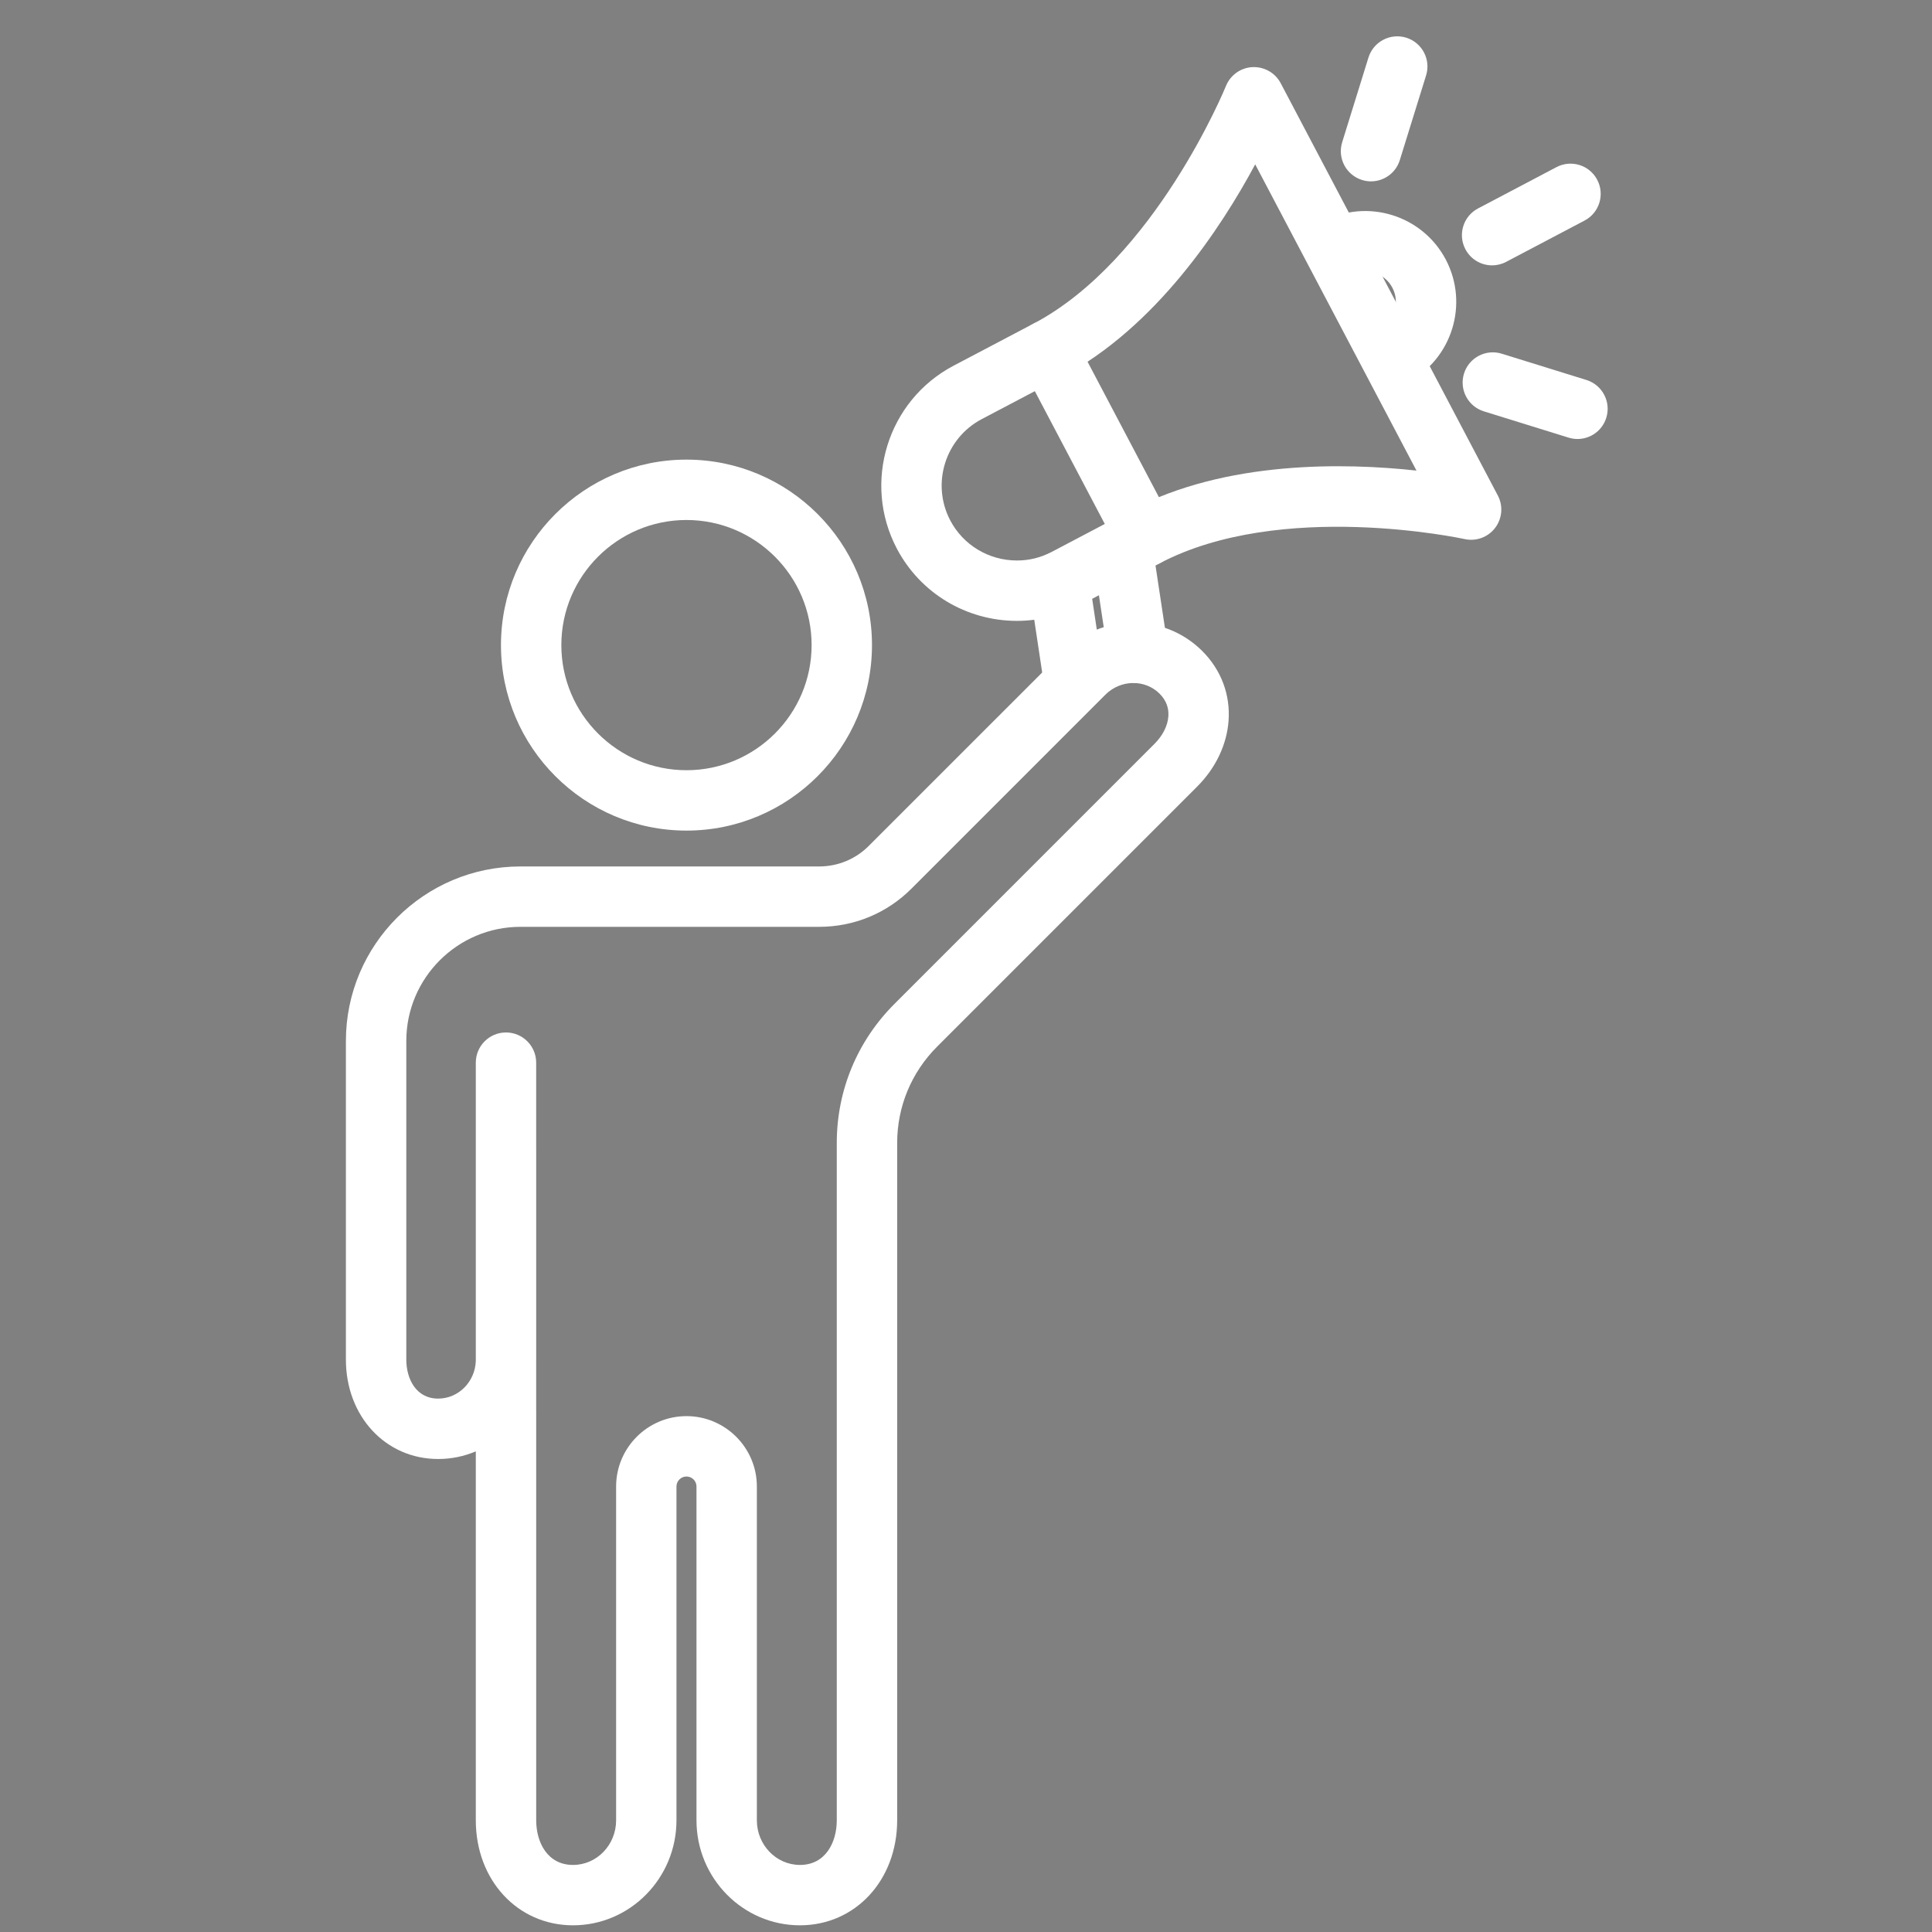
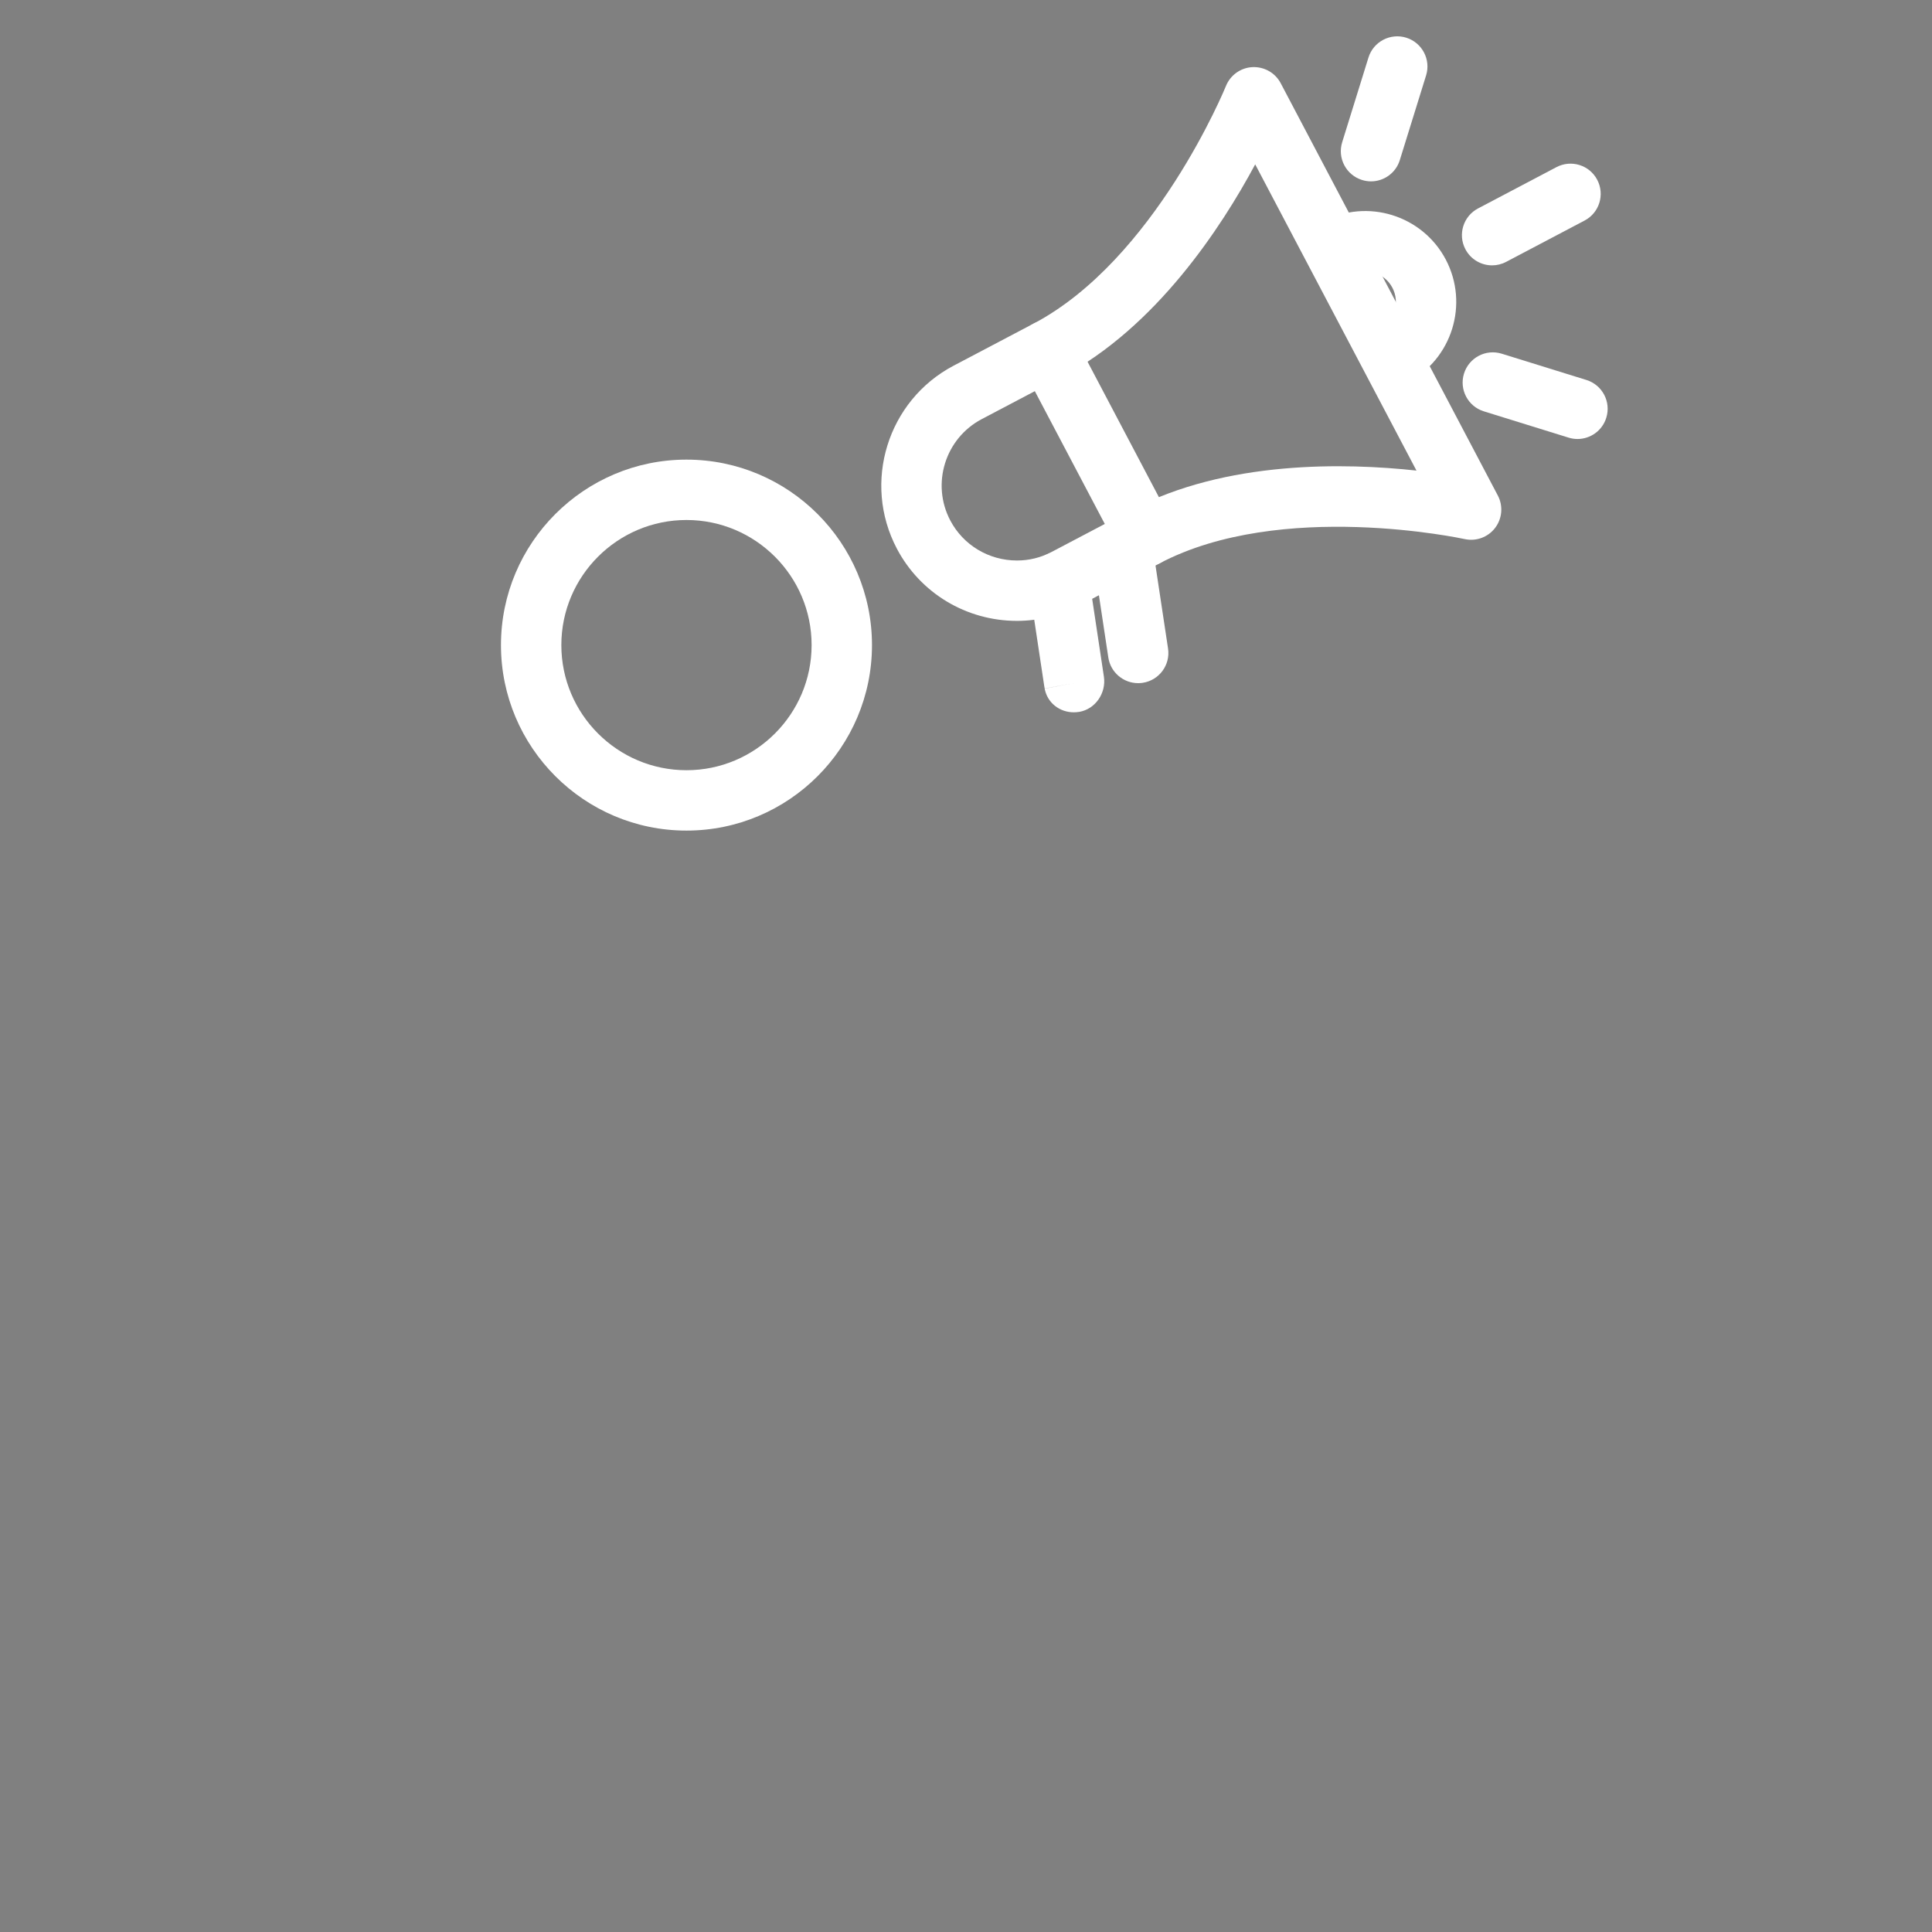
<svg xmlns="http://www.w3.org/2000/svg" version="1.1" x="0px" y="0px" width="80px" height="80px" viewBox="0 0 80 80" enable-background="new 0 0 80 80" xml:space="preserve">
  <rect x="0" y="0" width="80" height="80" fill="#808080" stroke="none" />
  <g id="Warstwa_1" display="none">
    <path display="inline" fill="#FFFFFF" d="M40.172,79.668c-16.602,0-30.109-13.507-30.109-30.109c0-11.85,6.89-22.517,17.625-27.406   v-3.738c0-0.69,0.56-1.25,1.25-1.25s1.25,0.56,1.25,1.25v4.554c0,0.502-0.301,0.956-0.763,1.151   c-10.244,4.332-16.862,14.316-16.862,25.438c0,15.224,12.385,27.609,27.609,27.609S67.78,64.782,67.78,49.559   c0-11.086-6.59-21.059-16.789-25.408c-0.461-0.196-0.76-0.649-0.76-1.15V7.706c0-0.69,0.56-1.25,1.25-1.25s1.25,0.56,1.25,1.25   v14.482C63.42,27.094,70.28,37.747,70.28,49.559C70.28,66.161,56.773,79.668,40.172,79.668z" />
-     <path display="inline" fill="#FFFFFF" d="M44.327,23.194c-0.69,0-1.25-0.56-1.25-1.25v-7.268c0-0.69,0.56-1.25,1.25-1.25   s1.25,0.56,1.25,1.25v7.268C45.577,22.635,45.018,23.194,44.327,23.194z" />
    <path display="inline" fill="#FFFFFF" d="M36.931,23.194c-0.69,0-1.25-0.56-1.25-1.25V11.782c0-0.69,0.56-1.25,1.25-1.25   s1.25,0.56,1.25,1.25v10.163C38.181,22.635,37.622,23.194,36.931,23.194z" />
    <path display="inline" fill="#FFFFFF" d="M44.327,10.058c-0.69,0-1.25-0.56-1.25-1.25V8.261c0-0.69,0.56-1.25,1.25-1.25   s1.25,0.56,1.25,1.25v0.547C45.577,9.498,45.018,10.058,44.327,10.058z M44.327,2.946c-0.69,0-1.25-0.56-1.25-1.25V1.149   c0-0.69,0.56-1.25,1.25-1.25s1.25,0.56,1.25,1.25v0.547C45.577,2.387,45.018,2.946,44.327,2.946z" />
    <path display="inline" fill="#FFFFFF" d="M28.938,13.259c-0.69,0-1.25-0.56-1.25-1.25v-0.547c0-0.69,0.56-1.25,1.25-1.25   s1.25,0.56,1.25,1.25v0.547C30.188,12.7,29.629,13.259,28.938,13.259z M28.938,6.148c-0.69,0-1.25-0.56-1.25-1.25V4.351   c0-0.69,0.56-1.25,1.25-1.25s1.25,0.56,1.25,1.25v0.547C30.188,5.588,29.629,6.148,28.938,6.148z" />
    <path display="inline" fill="#FFFFFF" d="M44.6,65.346c-3.697,0-7.253-0.616-9.513-1.648c-1.705-0.778-3.934-1.451-5.819-1.755   c-0.682-0.11-1.145-0.752-1.035-1.434c0.109-0.682,0.75-1.143,1.433-1.035c2.123,0.343,4.538,1.071,6.46,1.95   c1.92,0.877,5.167,1.422,8.474,1.422c5.569,0,8.172-1.27,8.439-4.116c0.031-0.341,0.201-0.653,0.47-0.865   c0.931-0.734,1.687-2.262,1.282-3.448c-0.134-0.393-0.063-0.826,0.188-1.157c0.792-1.046,1.186-2.643,0.473-3.503   c-0.334-0.403-0.381-0.972-0.118-1.425c0.497-0.858,0.281-1.265,0.199-1.418c-0.755-1.418-4.67-2.6-9.743-2.941   c-1.119-0.075-2.106-0.707-2.642-1.689c-0.524-0.964-0.525-2.11-0.003-3.072c0.008-0.015,0.016-0.03,0.023-0.045   c0.377-0.68,1.096-2.025,1.409-2.677c1.01-2.104,0.695-4.217-0.063-5.377c-0.289-0.441-0.776-0.95-1.489-0.937   c-0.406,0.015-1.162,0.042-1.41,1.831c-0.376,2.718-1.526,5.346-3.076,7.029c-1.724,1.872-2.967,3.538-4.291,5.751   c-0.956,1.596-3.102,2.205-4.734,2.436c-0.677,0.106-1.316-0.379-1.413-1.063s0.379-1.315,1.063-1.412   c1.5-0.213,2.599-0.678,2.939-1.245c1.417-2.369,2.749-4.154,4.597-6.16c1.218-1.323,2.13-3.446,2.439-5.678   c0.465-3.367,2.578-3.943,3.796-3.987c1.428-0.064,2.778,0.701,3.671,2.065c1.396,2.133,1.483,5.206,0.225,7.83   c-0.335,0.696-1.058,2.051-1.462,2.781c-0.002,0.005-0.005,0.009-0.007,0.014c-0.182,0.329-0.089,0.591-0.019,0.72   c0.06,0.109,0.238,0.366,0.614,0.392c3.686,0.248,10.116,1.131,11.782,4.261c0.371,0.697,0.651,1.77,0.106,3.132   c0.861,1.666,0.462,3.789-0.521,5.382c0.355,1.953-0.591,3.994-1.861,5.221C54.507,65.345,47.085,65.346,44.6,65.346z" />
-     <path display="inline" fill="#FFFFFF" d="M29.339,63.425h-6.33c-0.69,0-1.25-0.56-1.25-1.25V43.639c0-0.69,0.56-1.25,1.25-1.25   h6.33c0.69,0,1.25,0.56,1.25,1.25v18.536C30.589,62.865,30.029,63.425,29.339,63.425z M24.259,60.925h3.83V44.889h-3.83V60.925z" />
-     <path display="inline" fill="#FFFFFF" d="M5.25,50.808H3.62c-0.69,0-1.25-0.56-1.25-1.25s0.56-1.25,1.25-1.25h1.63   c0.69,0,1.25,0.56,1.25,1.25S5.94,50.808,5.25,50.808z" />
+     <path display="inline" fill="#FFFFFF" d="M29.339,63.425h-6.33c-0.69,0-1.25-0.56-1.25-1.25V43.639c0-0.69,0.56-1.25,1.25-1.25   h6.33c0.69,0,1.25,0.56,1.25,1.25v18.536C30.589,62.865,30.029,63.425,29.339,63.425z M24.259,60.925h3.83V44.889h-3.83z" />
    <path display="inline" fill="#FFFFFF" d="M76.723,50.808h-1.629c-0.69,0-1.25-0.56-1.25-1.25s0.56-1.25,1.25-1.25h1.629   c0.69,0,1.25,0.56,1.25,1.25S77.413,50.808,76.723,50.808z" />
    <path display="inline" fill="#FFFFFF" d="M14.325,76.654c-0.32,0-0.64-0.122-0.884-0.366c-0.488-0.488-0.488-1.28,0-1.768   l1.153-1.152c0.488-0.488,1.28-0.488,1.768,0c0.488,0.488,0.488,1.28,0,1.768l-1.153,1.152   C14.965,76.532,14.645,76.654,14.325,76.654z" />
    <path display="inline" fill="#FFFFFF" d="M64.865,26.114c-0.32,0-0.64-0.122-0.884-0.367c-0.488-0.488-0.488-1.28,0-1.768   l1.152-1.151c0.488-0.488,1.279-0.488,1.768,0.001c0.488,0.488,0.488,1.28,0,1.768l-1.152,1.151   C65.505,25.992,65.185,26.114,64.865,26.114z" />
    <path display="inline" fill="#FFFFFF" d="M15.478,26.114c-0.32,0-0.639-0.122-0.883-0.366l-1.153-1.151   c-0.488-0.488-0.489-1.279-0.001-1.768c0.487-0.489,1.278-0.49,1.768-0.001l1.153,1.151c0.488,0.488,0.489,1.279,0.001,1.768   C16.118,25.992,15.798,26.114,15.478,26.114z" />
    <path display="inline" fill="#FFFFFF" d="M66.018,76.654c-0.32,0-0.64-0.122-0.884-0.366l-1.152-1.152   c-0.488-0.488-0.488-1.279,0-1.768s1.279-0.488,1.768,0l1.152,1.152c0.488,0.488,0.488,1.279,0,1.768   C66.657,76.532,66.338,76.654,66.018,76.654z" />
    <path display="inline" fill="#FFFFFF" d="M4.714,65.096c-0.491,0-0.956-0.29-1.155-0.771c-0.264-0.638,0.039-1.369,0.676-1.634   l2.951-1.223c0.64-0.264,1.369,0.039,1.633,0.677c0.264,0.638-0.039,1.369-0.676,1.634l-2.951,1.223   C5.036,65.065,4.874,65.096,4.714,65.096z" />
    <path display="inline" fill="#FFFFFF" d="M72.68,37.746c-0.491,0-0.956-0.291-1.155-0.772c-0.265-0.638,0.038-1.369,0.676-1.633   l2.949-1.223c0.638-0.267,1.368,0.039,1.633,0.676s-0.038,1.369-0.676,1.633l-2.949,1.223   C73.001,37.715,72.839,37.746,72.68,37.746z" />
    <path display="inline" fill="#FFFFFF" d="M7.665,37.746c-0.16,0-0.321-0.031-0.478-0.096l-2.951-1.223   c-0.638-0.264-0.94-0.996-0.676-1.633c0.264-0.639,0.994-0.942,1.633-0.676l2.951,1.223c0.638,0.264,0.94,0.996,0.676,1.633   C8.621,37.455,8.155,37.746,7.665,37.746z" />
    <path display="inline" fill="#FFFFFF" d="M75.627,65.096c-0.159,0-0.321-0.03-0.478-0.096L72.2,63.777   c-0.638-0.264-0.94-0.995-0.676-1.633c0.263-0.638,0.992-0.943,1.633-0.676l2.949,1.223c0.638,0.264,0.94,0.995,0.676,1.633   C76.583,64.806,76.118,65.096,75.627,65.096z" />
  </g>
  <g id="Warstwa_2" display="none">
    <path display="inline" fill="#FFFFFF" d="M39.645,30.362c-4.581,0-8.256-4.706-9.52-9.354c-0.181-0.667,0.212-1.353,0.878-1.534   c0.664-0.179,1.353,0.211,1.534,0.878c0.99,3.641,3.817,7.51,7.108,7.51c3.271,0,6.097-3.845,7.095-7.463   c0.184-0.666,0.871-1.056,1.537-0.873s1.057,0.872,0.873,1.538C47.875,25.685,44.2,30.362,39.645,30.362z" />
    <path display="inline" fill="#FFFFFF" stroke="#505050" stroke-width="2.5" stroke-linecap="round" stroke-linejoin="round" stroke-miterlimit="10" d="   M40.378,5.251" />
    <path display="inline" fill="#FFFFFF" d="M31.518,47.211c-0.69,0-1.25-0.56-1.25-1.25v-3.757c0-0.69,0.56-1.25,1.25-1.25   s1.25,0.56,1.25,1.25v3.757C32.768,46.651,32.208,47.211,31.518,47.211z" />
    <path display="inline" fill="#FFFFFF" d="M54.85,47.211c-0.69,0-1.25-0.56-1.25-1.25v-0.604c0-6.326-2.584-9.432-9.181-10.948   l-4.061,2.822c-0.429,0.298-0.997,0.299-1.427,0l-4.062-2.822c-6.596,1.516-9.181,4.623-9.181,10.948v0.604   c0,0.69-0.56,1.25-1.25,1.25s-1.25-0.56-1.25-1.25v-0.604c0-7.64,3.604-11.806,11.688-13.509c0.337-0.07,0.688,0,0.971,0.197   l3.797,2.638l3.797-2.638c0.283-0.196,0.633-0.267,0.971-0.197c8.083,1.703,11.688,5.87,11.688,13.509v0.604   C56.1,46.651,55.54,47.211,54.85,47.211z" />
    <path display="inline" fill="#FFFFFF" d="M47.771,47.211c-0.69,0-1.25-0.56-1.25-1.25v-3.757c0-0.69,0.56-1.25,1.25-1.25   s1.25,0.56,1.25,1.25v3.757C49.021,46.651,48.462,47.211,47.771,47.211z" />
-     <path display="inline" fill="#FFFFFF" d="M35.134,34.321c-0.359,0-0.716-0.154-0.964-0.453c-0.438-0.53-0.366-1.313,0.159-1.754   c0.349-0.373,0.678-2.331,0.678-4.038c0-0.69,0.56-1.25,1.25-1.25s1.25,0.56,1.25,1.25c0,1.399-0.154,4.781-1.577,5.958   C35.697,34.228,35.415,34.321,35.134,34.321z" />
    <path display="inline" fill="#FFFFFF" d="M44.16,34.323c-0.283,0-0.568-0.095-0.803-0.289c-1.423-1.178-1.576-4.559-1.576-5.958   c0-0.69,0.56-1.25,1.249-1.25c0.001,0,0.001,0,0.001,0c0.689,0,1.249,0.559,1.25,1.249c0.002,1.745,0.326,3.672,0.681,4.042   c0.532,0.44,0.601,1.223,0.16,1.755C44.876,34.17,44.52,34.323,44.16,34.323z" />
    <path display="inline" fill="#FFFFFF" d="M48.066,21.998c-0.775,0-1.452-0.515-1.657-1.265c-0.419-1.531-0.959-4.307-1.126-5.185   c-1.709-0.083-3.442-0.667-4.674-1.187l0.563,1.511c0.181,0.486,0.043,1.034-0.347,1.376s-0.949,0.408-1.409,0.166l-5.234-2.768   l-1.286,5.964c-0.213,0.825-0.917,1.333-1.71,1.337c-0.798-0.015-1.476-0.57-1.647-1.349c-1.432-6.563-1.124-10.829,0.968-13.426   c1.691-2.1,4.408-3.086,8.763-3.166c0.116-0.011,0.235-0.005,0.352-0.004c0.117-0.001,0.236-0.006,0.352,0.004   c4.373,0.08,7.101,1.072,8.802,3.185c2.102,2.611,2.411,6.886,0.974,13.454c-0.167,0.773-0.84,1.331-1.635,1.352   C48.098,21.997,48.082,21.998,48.066,21.998z M47.701,14.882c0.033,0.176,0.134,0.705,0.27,1.382   c0.418-3.566,0.037-6.038-1.144-7.505c-1.231-1.53-3.459-2.229-7.207-2.257c-3.73,0.028-5.946,0.722-7.168,2.239   c-1.164,1.444-1.544,3.875-1.146,7.381l0.572-2.654c0.045-0.209,0.144-0.404,0.286-0.564c0.749-0.847,2.03-1.075,3.046-0.542   l2.473,1.308l-0.06-0.161c-0.021-0.055-0.037-0.112-0.05-0.169c-0.127-0.581,0.049-1.183,0.471-1.611   c0.442-0.449,1.083-0.639,1.706-0.512c0.129,0.026,0.255,0.074,0.369,0.139c0.03,0.017,2.974,1.675,5.508,1.703   C46.724,13.07,47.597,13.848,47.701,14.882z" />
    <path display="inline" fill="#FFFFFF" d="M63.537,59.564c-0.005-0.001-0.014-0.001-0.02,0H15.771c-0.428,0-0.826-0.219-1.056-0.58   c-0.229-0.361-0.258-0.815-0.075-1.202l5.814-12.354c0.206-0.438,0.646-0.718,1.131-0.718h36.119c0.484,0,0.925,0.279,1.131,0.718   l5.728,12.169c0.143,0.203,0.226,0.45,0.226,0.717C64.787,59.005,64.228,59.564,63.537,59.564z M17.74,57.064h43.808l-4.638-9.854   H22.378L17.74,57.064z" />
    <path display="inline" fill="#FFFFFF" d="M61.025,64.26H18.263c-0.462,0-0.887-0.256-1.104-0.664L14.667,58.9   c-0.206-0.388-0.193-0.854,0.033-1.23s0.633-0.605,1.071-0.605h47.747c0.438,0,0.845,0.229,1.071,0.605   c0.226,0.376,0.238,0.843,0.033,1.23l-2.492,4.695C61.913,64.004,61.488,64.26,61.025,64.26z M19.014,61.76h41.259l1.165-2.195   H17.849L19.014,61.76z" />
    <path display="inline" fill="#FFFFFF" d="M39.152,77.351c-3.651,0-7.709-0.41-11.822-1.597c-1.397-0.402-2.373-1.69-2.373-3.133   V63.01c0-0.69,0.56-1.25,1.25-1.25s1.25,0.56,1.25,1.25v9.611c0,0.34,0.227,0.633,0.564,0.73   c9.921,2.861,19.562,0.928,23.245-0.035c0.332-0.087,0.563-0.385,0.563-0.726V63.01c0-0.69,0.56-1.25,1.25-1.25   s1.25,0.56,1.25,1.25v9.581c0,1.479-1,2.772-2.432,3.145C49.534,76.354,44.838,77.351,39.152,77.351z" />
    <path display="inline" fill="#FFFFFF" d="M69.716,36.036h-5.314c-0.69,0-1.25-0.56-1.25-1.25s0.56-1.25,1.25-1.25h5.314   c0.69,0,1.25,0.56,1.25,1.25S70.406,36.036,69.716,36.036z" />
    <path display="inline" fill="#FFFFFF" d="M14.888,36.036H9.573c-0.69,0-1.25-0.56-1.25-1.25s0.56-1.25,1.25-1.25h5.315   c0.69,0,1.25,0.56,1.25,1.25S15.578,36.036,14.888,36.036z" />
    <path display="inline" fill="#FFFFFF" d="M22.138,18.529c-0.32,0-0.64-0.122-0.884-0.366l-3.758-3.757   c-0.488-0.488-0.488-1.279,0-1.768s1.279-0.488,1.768,0l3.758,3.757c0.488,0.488,0.488,1.279,0,1.768   C22.778,18.407,22.458,18.529,22.138,18.529z" />
    <path display="inline" fill="#FFFFFF" d="M57.15,18.529c-0.32,0-0.64-0.122-0.884-0.366c-0.488-0.488-0.488-1.28,0-1.768   l3.758-3.757c0.488-0.488,1.279-0.488,1.768,0s0.488,1.28,0,1.768l-3.758,3.757C57.79,18.407,57.471,18.529,57.15,18.529z" />
    <path display="inline" fill="#FFFFFF" d="M63.999,25.949c-0.491,0-0.956-0.291-1.155-0.772c-0.265-0.638,0.038-1.369,0.676-1.633   l1.948-0.808c0.637-0.267,1.369,0.039,1.633,0.676c0.265,0.638-0.038,1.369-0.676,1.633l-1.948,0.808   C64.32,25.918,64.158,25.949,63.999,25.949z" />
    <path display="inline" fill="#FFFFFF" d="M13.343,46.931c-0.49,0-0.956-0.29-1.155-0.771c-0.264-0.638,0.039-1.369,0.676-1.633   l1.948-0.808c0.636-0.268,1.368,0.037,1.633,0.676c0.264,0.638-0.039,1.369-0.676,1.633l-1.948,0.808   C13.665,46.9,13.503,46.931,13.343,46.931z" />
    <path display="inline" fill="#FFFFFF" d="M65.945,46.931c-0.159,0-0.321-0.03-0.478-0.096l-1.948-0.808   c-0.638-0.264-0.94-0.995-0.676-1.633c0.264-0.638,0.993-0.943,1.633-0.676l1.948,0.808c0.638,0.264,0.94,0.995,0.676,1.633   C66.901,46.641,66.437,46.931,65.945,46.931z" />
    <path display="inline" fill="#FFFFFF" d="M15.291,25.949c-0.16,0-0.322-0.031-0.478-0.096l-1.948-0.808   c-0.638-0.265-0.94-0.996-0.676-1.633c0.264-0.639,0.997-0.942,1.633-0.676l1.948,0.808c0.638,0.265,0.94,0.996,0.676,1.633   C16.246,25.658,15.781,25.949,15.291,25.949z" />
    <path display="inline" fill="#FFFFFF" d="M47.771,71.69c-0.69,0-1.25-0.56-1.25-1.25v-3.004c0-0.69,0.56-1.25,1.25-1.25   s1.25,0.56,1.25,1.25v3.004C49.021,71.131,48.462,71.69,47.771,71.69z" />
  </g>
  <g id="Warstwa_3" display="none">
    <path display="inline" fill="#FFFFFF" d="M56.604,35.633c-0.186,0-0.374-0.042-0.552-0.129c-0.619-0.305-0.874-1.055-0.568-1.674   c1.039-2.11,1.779-5.586-0.599-10.162c-1.366-2.631-3.435-4.859-5.436-7.014c-2.777-2.991-5.4-5.817-5.26-9.135   c0.027-0.662,0.164-1.315,0.41-1.962c-2.387,1.306-5.128,3.307-6.24,5.991c-0.82,1.981-0.642,4.056,0.546,6.343   c0.626,1.205,1.472,2.378,2.291,3.513c2.075,2.877,4.222,5.853,2.557,9.256c-0.304,0.62-1.051,0.876-1.673,0.574   c-0.62-0.304-0.876-1.052-0.573-1.672c0.958-1.958-0.265-3.82-2.338-6.695c-0.871-1.208-1.771-2.456-2.482-3.823   c-1.528-2.944-1.742-5.79-0.634-8.459c2.587-6.235,11.549-9.12,11.929-9.24c0.563-0.175,1.168,0.061,1.46,0.57   c0.292,0.509,0.191,1.153-0.243,1.547c-1.634,1.486-2.456,2.848-2.512,4.164c-0.097,2.275,2.077,4.617,4.595,7.328   c2.016,2.171,4.3,4.632,5.822,7.563c2.23,4.294,2.452,8.705,0.622,12.419C57.509,35.377,57.065,35.633,56.604,35.633z" />
    <path display="inline" fill="#FFFFFF" d="M22.976,36.073c-0.488,0-0.953-0.288-1.153-0.767c-1.012-2.414-0.88-5.155,0.382-7.93   c0.958-2.108,2.385-3.865,3.644-5.414c2.77-3.408,3.885-5.027,1.308-7.702c-0.403-0.418-0.464-1.059-0.149-1.547   c0.316-0.487,0.924-0.692,1.473-0.497c0.23,0.083,5.672,2.083,7.494,6.399c0.867,2.053,0.78,4.251-0.256,6.532   c-0.286,0.628-1.027,0.907-1.655,0.621c-0.628-0.286-0.907-1.027-0.621-1.655c0.746-1.64,0.821-3.118,0.233-4.518   c-0.536-1.274-1.55-2.312-2.597-3.105c0.299,2.633-1.572,4.937-3.288,7.048c-1.221,1.502-2.483,3.056-3.308,4.872   c-0.98,2.154-1.099,4.149-0.352,5.928c0.267,0.637-0.033,1.369-0.669,1.636C23.301,36.042,23.137,36.073,22.976,36.073z" />
    <path display="inline" fill="#FFFFFF" d="M47.998,19.906c-0.341,0-0.681-0.139-0.927-0.412l-0.627-0.688   c-0.469-0.507-0.438-1.298,0.07-1.767c0.506-0.467,1.297-0.438,1.766,0.07c0.215,0.233,0.43,0.469,0.645,0.707   c0.464,0.512,0.424,1.303-0.089,1.766C48.598,19.799,48.297,19.906,47.998,19.906z" />
    <path display="inline" fill="#FFFFFF" d="M53.641,29.652c-0.582,0-1.103-0.408-1.224-1c-0.25-1.22-0.703-2.469-1.349-3.711   c-0.489-0.941-1.1-1.891-1.865-2.901c-0.417-0.55-0.309-1.334,0.241-1.751c0.551-0.416,1.336-0.307,1.751,0.242   c0.852,1.125,1.536,2.19,2.092,3.258c0.752,1.448,1.283,2.916,1.579,4.362c0.139,0.677-0.298,1.337-0.974,1.476   C53.808,29.644,53.724,29.652,53.641,29.652z" />
    <path display="inline" fill="#FFFFFF" d="M26.5,32.66c-0.025,0-0.05,0-0.076-0.002c-0.689-0.041-1.214-0.633-1.173-1.322   c0.053-0.886,0.262-1.797,0.62-2.707c0.253-0.643,0.978-0.959,1.621-0.705c0.643,0.253,0.958,0.979,0.705,1.621   c-0.262,0.665-0.414,1.318-0.451,1.94C27.707,32.148,27.156,32.66,26.5,32.66z" />
    <path display="inline" fill="#FFFFFF" d="M28.617,27.483c-0.244,0-0.49-0.071-0.707-0.219c-0.569-0.391-0.714-1.169-0.323-1.738   c0.137-0.199,0.275-0.396,0.416-0.589c0.406-0.559,1.189-0.681,1.746-0.276c0.559,0.406,0.682,1.188,0.276,1.746   c-0.127,0.175-0.252,0.354-0.376,0.534C29.406,27.293,29.015,27.483,28.617,27.483z" />
    <path display="inline" fill="#FFFFFF" d="M40,70.645c-0.225,0-0.449-0.061-0.648-0.182l-0.473-0.287   c-1.974-1.201-19.277-12.081-19.277-24.189c0-6.311,5.134-11.446,11.445-11.446c3.52,0,6.802,1.615,8.953,4.316   c2.152-2.701,5.435-4.316,8.954-4.316c6.311,0,11.445,5.135,11.445,11.446c0,12.107-17.304,22.988-19.276,24.188l-0.475,0.288   C40.449,70.584,40.225,70.645,40,70.645z M31.047,37.041c-4.933,0-8.945,4.013-8.945,8.946c0,10.471,15.92,20.712,17.898,21.944   c1.973-1.229,17.899-11.472,17.899-21.944c0-4.933-4.013-8.946-8.945-8.946c-3.273,0-6.284,1.788-7.857,4.667   c-0.219,0.401-0.64,0.65-1.097,0.65l0,0c-0.457,0-0.878-0.249-1.097-0.65C37.33,38.829,34.32,37.041,31.047,37.041z" />
    <path display="inline" fill="#FFFFFF" d="M52.88,47.236c-0.69,0-1.25-0.56-1.25-1.25c0-1.476-1.2-2.677-2.676-2.677   c-0.69,0-1.25-0.56-1.25-1.25s0.56-1.25,1.25-1.25c2.854,0,5.176,2.322,5.176,5.177C54.13,46.677,53.57,47.236,52.88,47.236z" />
-     <path display="inline" fill="#FFFFFF" d="M44.042,60.885c-0.333,0-0.666-0.083-0.965-0.24L40,59.027l-3.077,1.617   c-0.846,0.447-1.94,0.227-2.553-0.502c-0.393-0.467-0.558-1.08-0.454-1.684l0.588-3.425l-2.49-2.428   c-0.568-0.553-0.77-1.366-0.525-2.122s0.885-1.298,1.671-1.413l3.442-0.499l1.539-3.118c0.353-0.713,1.064-1.155,1.858-1.155   s1.506,0.442,1.858,1.154l1.54,3.12l3.439,0.498c0.787,0.115,1.428,0.656,1.673,1.412s0.044,1.569-0.525,2.124l-2.489,2.427   l0.588,3.427c0.104,0.602-0.062,1.215-0.453,1.681C45.233,60.613,44.654,60.885,44.042,60.885z M40,56.472   c0.334,0,0.667,0.082,0.963,0.237l2.51,1.319l-0.479-2.794c-0.115-0.671,0.107-1.357,0.596-1.834l2.031-1.979l-2.806-0.406   c-0.676-0.099-1.259-0.523-1.561-1.136L40,47.337l-1.255,2.543c-0.304,0.613-0.886,1.036-1.559,1.135l-2.808,0.406l2.03,1.98   c0.487,0.476,0.71,1.159,0.597,1.83l-0.48,2.797l2.509-1.318C39.333,56.554,39.666,56.472,40,56.472z" />
    <path display="inline" fill="#FFFFFF" d="M15,48.213h-2.033c-0.69,0-1.25-0.56-1.25-1.25s0.56-1.25,1.25-1.25H15   c0.69,0,1.25,0.56,1.25,1.25S15.69,48.213,15,48.213z" />
    <path display="inline" fill="#FFFFFF" d="M67.033,48.213H65c-0.69,0-1.25-0.56-1.25-1.25s0.56-1.25,1.25-1.25h2.033   c0.69,0,1.25,0.56,1.25,1.25S67.724,48.213,67.033,48.213z" />
    <path display="inline" fill="#FFFFFF" d="M40,77.753c-0.69,0-1.25-0.56-1.25-1.25V74.47c0-0.69,0.56-1.25,1.25-1.25   s1.25,0.56,1.25,1.25v2.033C41.25,77.193,40.69,77.753,40,77.753z" />
    <path display="inline" fill="#FFFFFF" d="M20.884,67.328c-0.32,0-0.64-0.122-0.884-0.366c-0.488-0.488-0.488-1.279,0-1.768   l1.438-1.438c0.487-0.488,1.279-0.488,1.768,0s0.488,1.279,0,1.768l-1.438,1.438C21.524,67.206,21.204,67.328,20.884,67.328z" />
    <path display="inline" fill="#FFFFFF" d="M59.115,67.328c-0.32,0-0.64-0.122-0.884-0.366l-1.438-1.438   c-0.488-0.488-0.488-1.28,0-1.768c0.488-0.489,1.279-0.487,1.768,0l1.438,1.438c0.488,0.488,0.488,1.28,0,1.768   C59.755,67.206,59.435,67.328,59.115,67.328z" />
    <path display="inline" fill="#FFFFFF" d="M12.912,59.433c-0.491,0-0.956-0.29-1.155-0.771c-0.264-0.639,0.039-1.369,0.677-1.634   l4.475-1.853c0.637-0.265,1.368,0.039,1.633,0.677c0.264,0.639-0.039,1.369-0.677,1.634l-4.475,1.853   C13.233,59.402,13.071,59.433,12.912,59.433z" />
    <path display="inline" fill="#FFFFFF" d="M62.614,38.845c-0.49,0-0.956-0.291-1.155-0.772c-0.264-0.638,0.039-1.369,0.677-1.633   l4.475-1.853c0.635-0.265,1.369,0.038,1.634,0.677c0.264,0.638-0.039,1.369-0.677,1.633l-4.475,1.853   C62.937,38.814,62.774,38.845,62.614,38.845z" />
    <path display="inline" fill="#FFFFFF" d="M51.223,75.301c-0.491,0-0.956-0.29-1.155-0.771l-1.855-4.476   c-0.265-0.638,0.038-1.369,0.676-1.633c0.639-0.27,1.368,0.038,1.633,0.676l1.855,4.476c0.265,0.638-0.038,1.369-0.676,1.633   C51.544,75.271,51.382,75.301,51.223,75.301z" />
    <path display="inline" fill="#FFFFFF" d="M28.779,75.301c-0.159,0-0.321-0.03-0.478-0.095c-0.638-0.265-0.94-0.996-0.676-1.634   l1.854-4.476c0.264-0.638,0.993-0.941,1.633-0.677c0.638,0.265,0.94,0.996,0.676,1.634l-1.854,4.476   C29.735,75.011,29.27,75.301,28.779,75.301z" />
    <path display="inline" fill="#FFFFFF" d="M17.385,38.845c-0.159,0-0.321-0.031-0.478-0.096l-4.475-1.853   c-0.638-0.264-0.941-0.995-0.677-1.633c0.264-0.638,0.994-0.943,1.633-0.677l4.475,1.853c0.638,0.264,0.941,0.995,0.677,1.633   C18.341,38.554,17.876,38.845,17.385,38.845z" />
    <path display="inline" fill="#FFFFFF" d="M67.088,59.433c-0.159,0-0.32-0.03-0.478-0.095l-4.475-1.853   c-0.638-0.265-0.94-0.995-0.677-1.634s0.995-0.938,1.634-0.677l4.475,1.853c0.638,0.265,0.94,0.995,0.677,1.634   C68.045,59.143,67.579,59.433,67.088,59.433z" />
  </g>
  <g id="Warstwa_4">
    <g>
      <path fill="#FFFFFF" d="M28.425,34.393c-4.235,0-7.681-3.445-7.681-7.681c0-4.235,3.446-7.68,7.681-7.68    c4.236,0,7.682,3.445,7.682,7.68C36.107,30.948,32.661,34.393,28.425,34.393z M28.425,21.532c-2.857,0-5.181,2.324-5.181,5.18    s2.324,5.181,5.181,5.181s5.182-2.324,5.182-5.181S31.282,21.532,28.425,21.532z" />
    </g>
    <path fill="#FFFFFF" stroke="#505050" stroke-width="2.5" stroke-linecap="round" stroke-linejoin="round" stroke-miterlimit="10" d="   M41.277,56.43" />
-     <path fill="#FFFFFF" d="M33.125,79.723c-2.363,0-4.285-1.95-4.285-4.348V61.553c0-0.229-0.186-0.414-0.415-0.414   c-0.228,0-0.414,0.186-0.414,0.414v13.822c0,2.397-1.922,4.348-4.284,4.348c-2.294,0-4.025-1.869-4.025-4.348V60.098   c-0.48,0.204-1.007,0.316-1.56,0.316c-2.177,0-3.819-1.77-3.819-4.117V43.105c0-3.985,3.242-7.227,7.227-7.227l11.388,0.001   l0.979-0.001c0.778,0,1.507-0.302,2.056-0.85L44.002,27c1.604-1.606,4.199-1.624,5.782-0.042c0.781,0.781,1.167,1.807,1.088,2.889   c-0.072,0.991-0.534,1.958-1.3,2.724L38.806,43.337c-1.068,1.068-1.656,2.485-1.656,3.989v28.049   C37.149,77.854,35.419,79.723,33.125,79.723z M28.425,58.639c1.607,0,2.915,1.308,2.915,2.914v13.822   c0,1.019,0.801,1.848,1.785,1.848c1.053,0,1.524-0.928,1.524-1.848V47.326c0-2.172,0.848-4.217,2.389-5.757l10.767-10.768   c0.342-0.342,0.546-0.746,0.574-1.138c0.026-0.356-0.096-0.672-0.362-0.938c-0.607-0.606-1.615-0.59-2.247,0.042l-8.028,8.029   c-1.021,1.021-2.378,1.582-3.822,1.582l-11.79,0.001l-0.581-0.001c-2.604,0-4.725,2.121-4.725,4.727v13.191   c0,0.805,0.408,1.617,1.319,1.617c0.841,0,1.529-0.694,1.559-1.56V44.002c0-0.69,0.56-1.25,1.25-1.25s1.25,0.56,1.25,1.25v3.608   c0,0.017,0.001,0.033,0.001,0.05v8.637c0,0.03,0,0.061-0.001,0.091v1.981c0,0.017,0.001,0.032,0.001,0.049v16.957   c0,0.92,0.472,1.848,1.525,1.848c0.984,0,1.784-0.829,1.784-1.848V61.553C25.512,59.946,26.819,58.639,28.425,58.639z" />
    <path fill="#FFFFFF" d="M42.111,25.709c-2.096,0-4.002-1.146-4.974-2.991c-1.44-2.736-0.387-6.134,2.348-7.575l3.306-1.74   c0.609-0.323,1.365-0.087,1.688,0.523l4.062,7.71c0.155,0.293,0.187,0.636,0.089,0.953c-0.099,0.317-0.318,0.582-0.612,0.736   l-3.306,1.74C43.913,25.486,43.014,25.709,42.111,25.709z M42.85,16.197l-2.199,1.158c-1.516,0.798-2.1,2.682-1.301,4.198   c0.538,1.021,1.597,1.656,2.762,1.656c0.505,0,0.987-0.12,1.435-0.355l2.2-1.158L42.85,16.197z" />
    <path fill="#FFFFFF" d="M47.436,23.47c-0.449,0-0.883-0.243-1.107-0.668c-0.321-0.611-0.087-1.367,0.524-1.688   c3.911-2.06,8.856-1.95,11.8-1.628l-6.678-12.68c-1.4,2.609-4.105,6.748-8.019,8.81c-0.614,0.32-1.367,0.087-1.688-0.523   c-0.322-0.611-0.088-1.367,0.522-1.688c5.027-2.648,7.945-9.772,7.974-9.844c0.183-0.452,0.61-0.757,1.097-0.782   c0.488-0.021,0.942,0.234,1.17,0.666l8.991,17.074c0.227,0.431,0.182,0.954-0.113,1.341c-0.295,0.387-0.789,0.567-1.265,0.461   c-0.076-0.016-7.599-1.642-12.627,1.005C47.831,23.423,47.632,23.47,47.436,23.47z" />
    <path fill="#FFFFFF" d="M44.463,29.495c-0.583,0-1.094-0.387-1.206-0.98l1.229-0.232l-1.229,0.227   c-0.003-0.017-0.019-0.107-0.021-0.125l-0.617-4.095c-0.103-0.683,0.367-1.32,1.05-1.422c0.681-0.108,1.319,0.366,1.423,1.049   l0.618,4.102c0.102,0.674-0.349,1.344-1.021,1.458C44.612,29.488,44.536,29.495,44.463,29.495z" />
    <path fill="#FFFFFF" d="M47.127,28.288c-0.607,0-1.141-0.444-1.234-1.063l-0.631-4.176c-0.103-0.683,0.367-1.319,1.05-1.422   c0.679-0.107,1.319,0.366,1.423,1.049l0.631,4.176c0.103,0.683-0.367,1.319-1.05,1.422C47.252,28.283,47.189,28.288,47.127,28.288z   " />
    <path fill="#FFFFFF" d="M57.709,15.977c-0.449,0-0.883-0.243-1.106-0.668c-0.322-0.611-0.088-1.367,0.522-1.688   c0.617-0.325,0.855-1.091,0.53-1.708c-0.324-0.616-1.091-0.854-1.707-0.529c-0.61,0.322-1.366,0.087-1.688-0.523   c-0.322-0.611-0.088-1.367,0.522-1.689c1.834-0.968,4.117-0.261,5.085,1.576c0.967,1.837,0.26,4.118-1.576,5.085   C58.104,15.93,57.905,15.976,57.709,15.977z" />
    <path fill="#FFFFFF" d="M61.785,10.988c-0.449,0-0.883-0.243-1.106-0.668c-0.322-0.611-0.088-1.367,0.522-1.688l3.248-1.711   c0.613-0.322,1.367-0.087,1.688,0.523c0.322,0.611,0.088,1.367-0.522,1.688l-3.248,1.711   C62.181,10.941,61.981,10.988,61.785,10.988z" />
    <path fill="#FFFFFF" d="M56.77,7.51c-0.122,0-0.247-0.019-0.37-0.057c-0.66-0.205-1.028-0.905-0.823-1.564l1.088-3.506   c0.204-0.658,0.904-1.026,1.563-0.823c0.66,0.205,1.028,0.905,0.823,1.564L57.963,6.63C57.797,7.166,57.303,7.51,56.77,7.51z" />
    <path fill="#FFFFFF" d="M65.32,18.178c-0.122,0-0.247-0.019-0.37-0.057l-3.506-1.088c-0.66-0.205-1.028-0.905-0.823-1.564   c0.204-0.658,0.902-1.028,1.563-0.823l3.506,1.088c0.66,0.205,1.028,0.905,0.823,1.564C66.348,17.834,65.854,18.178,65.32,18.178z" />
  </g>
</svg>